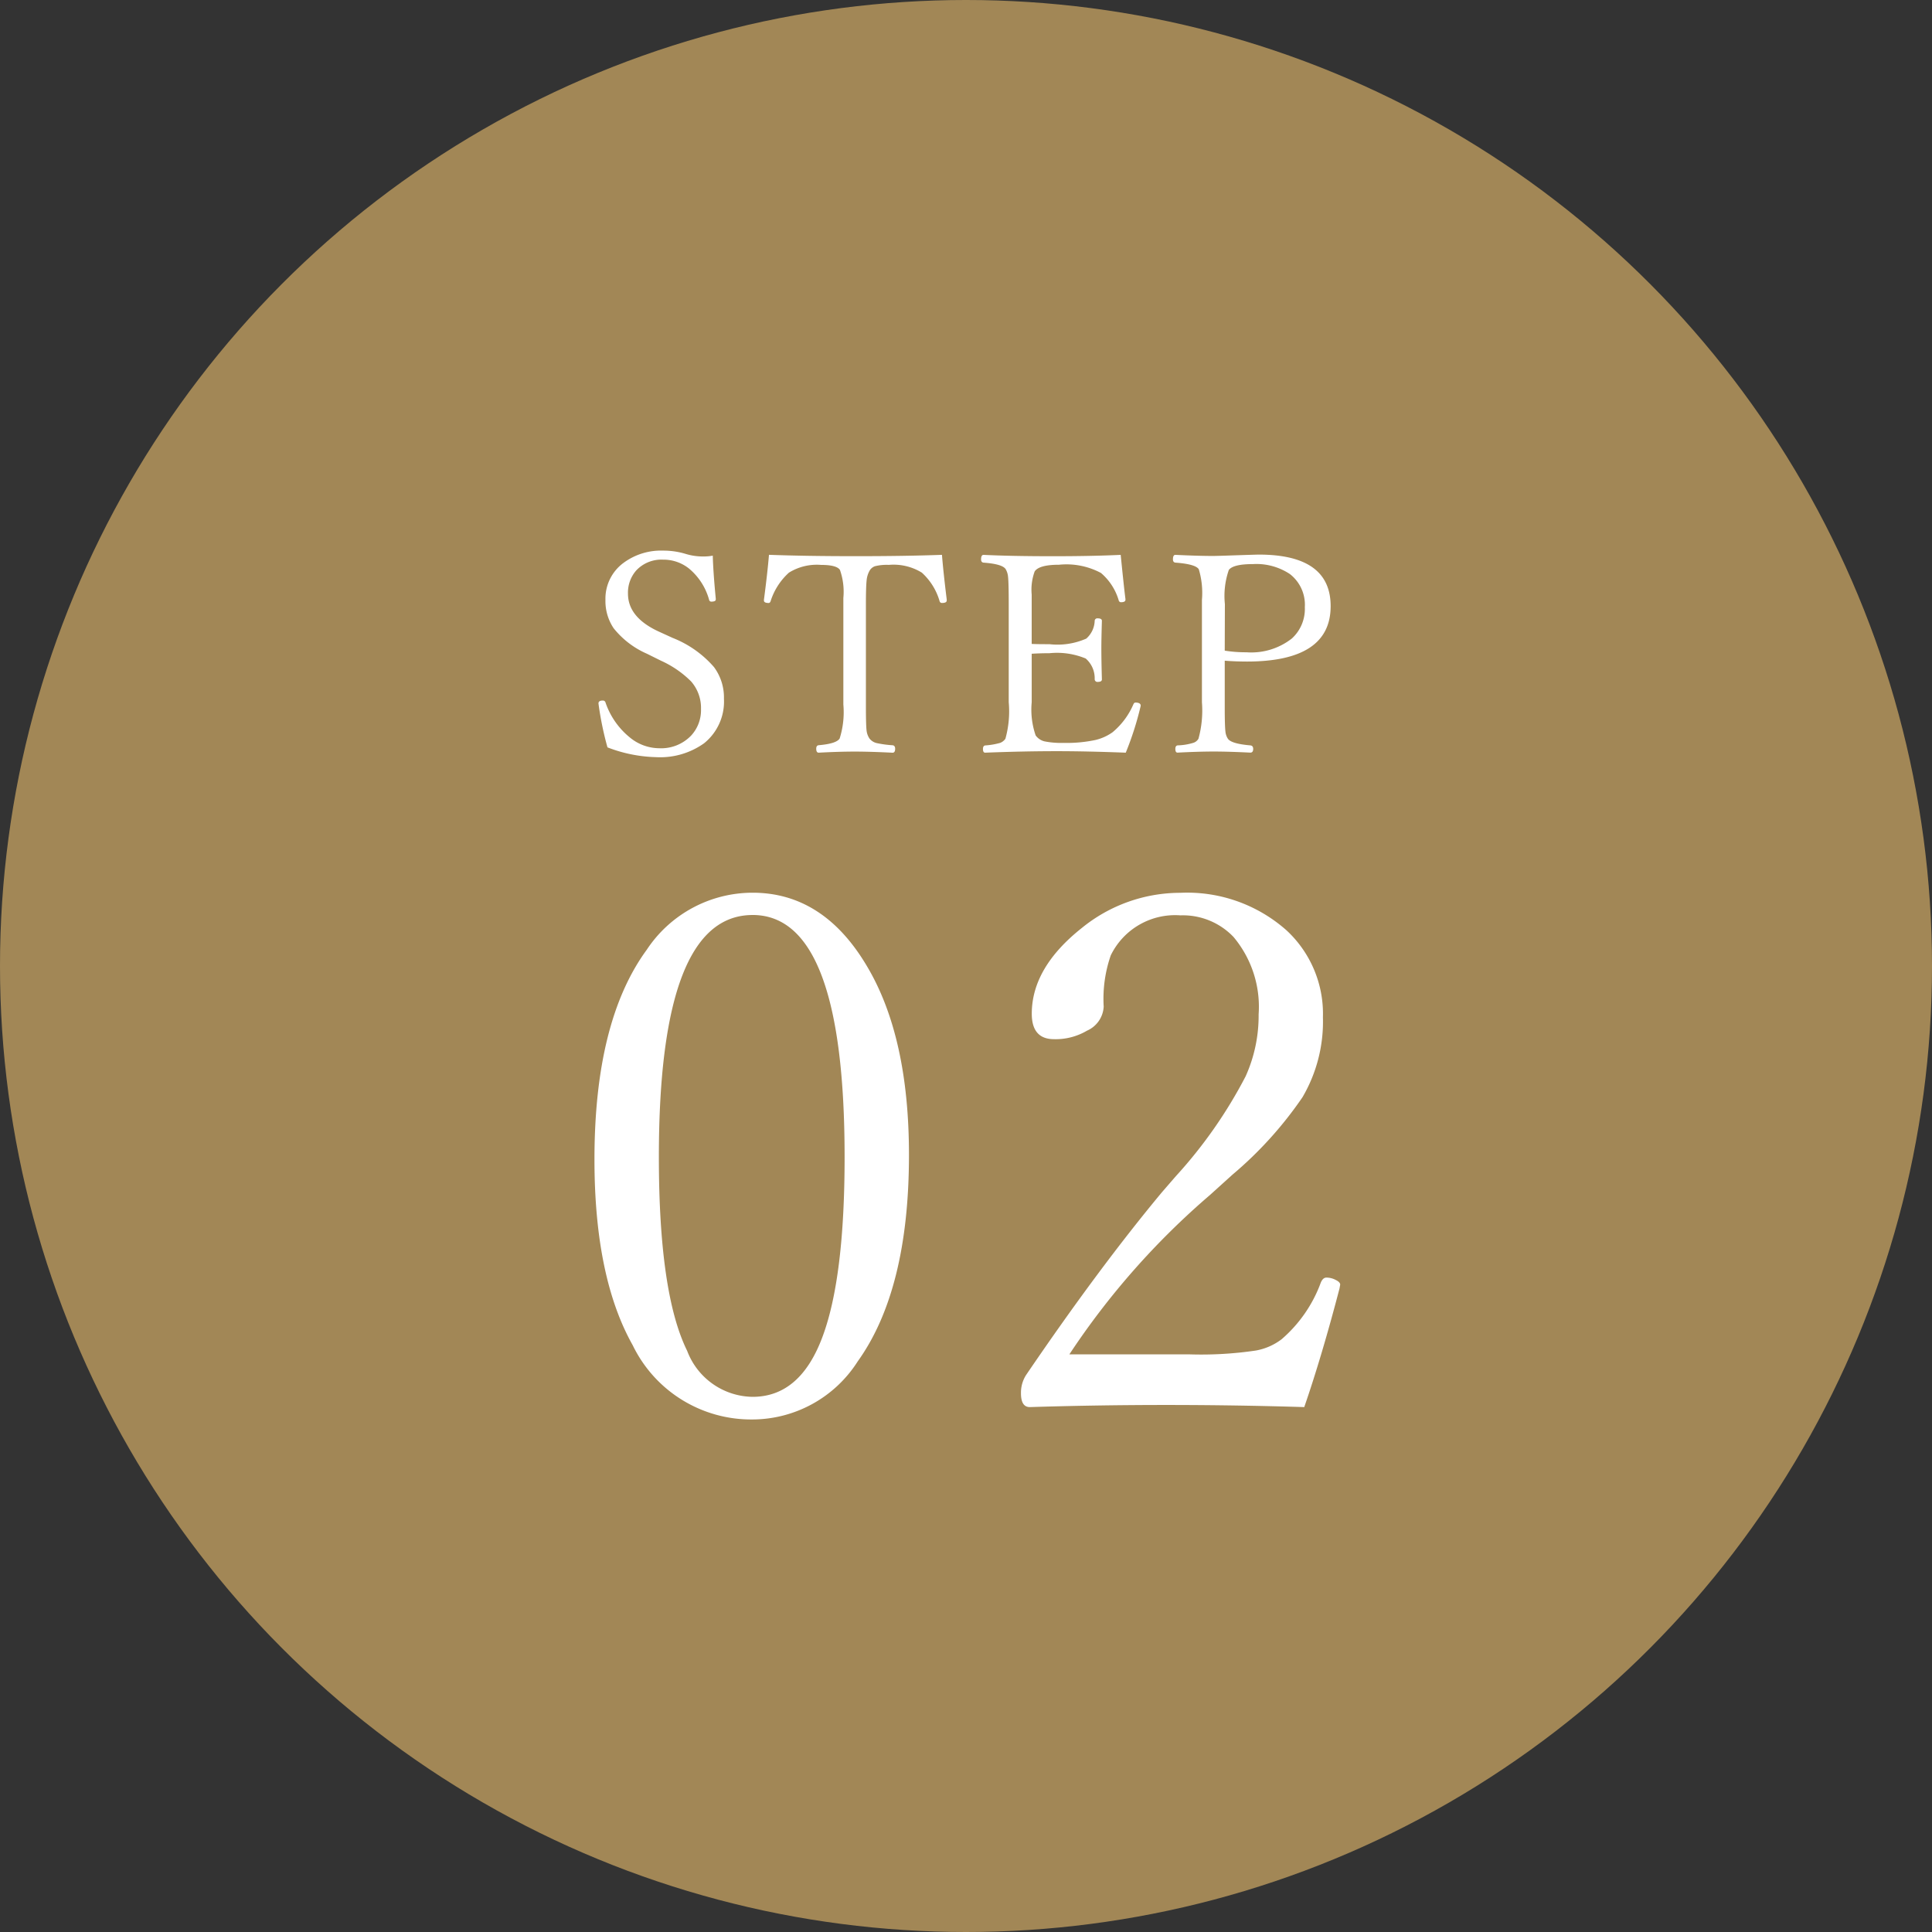
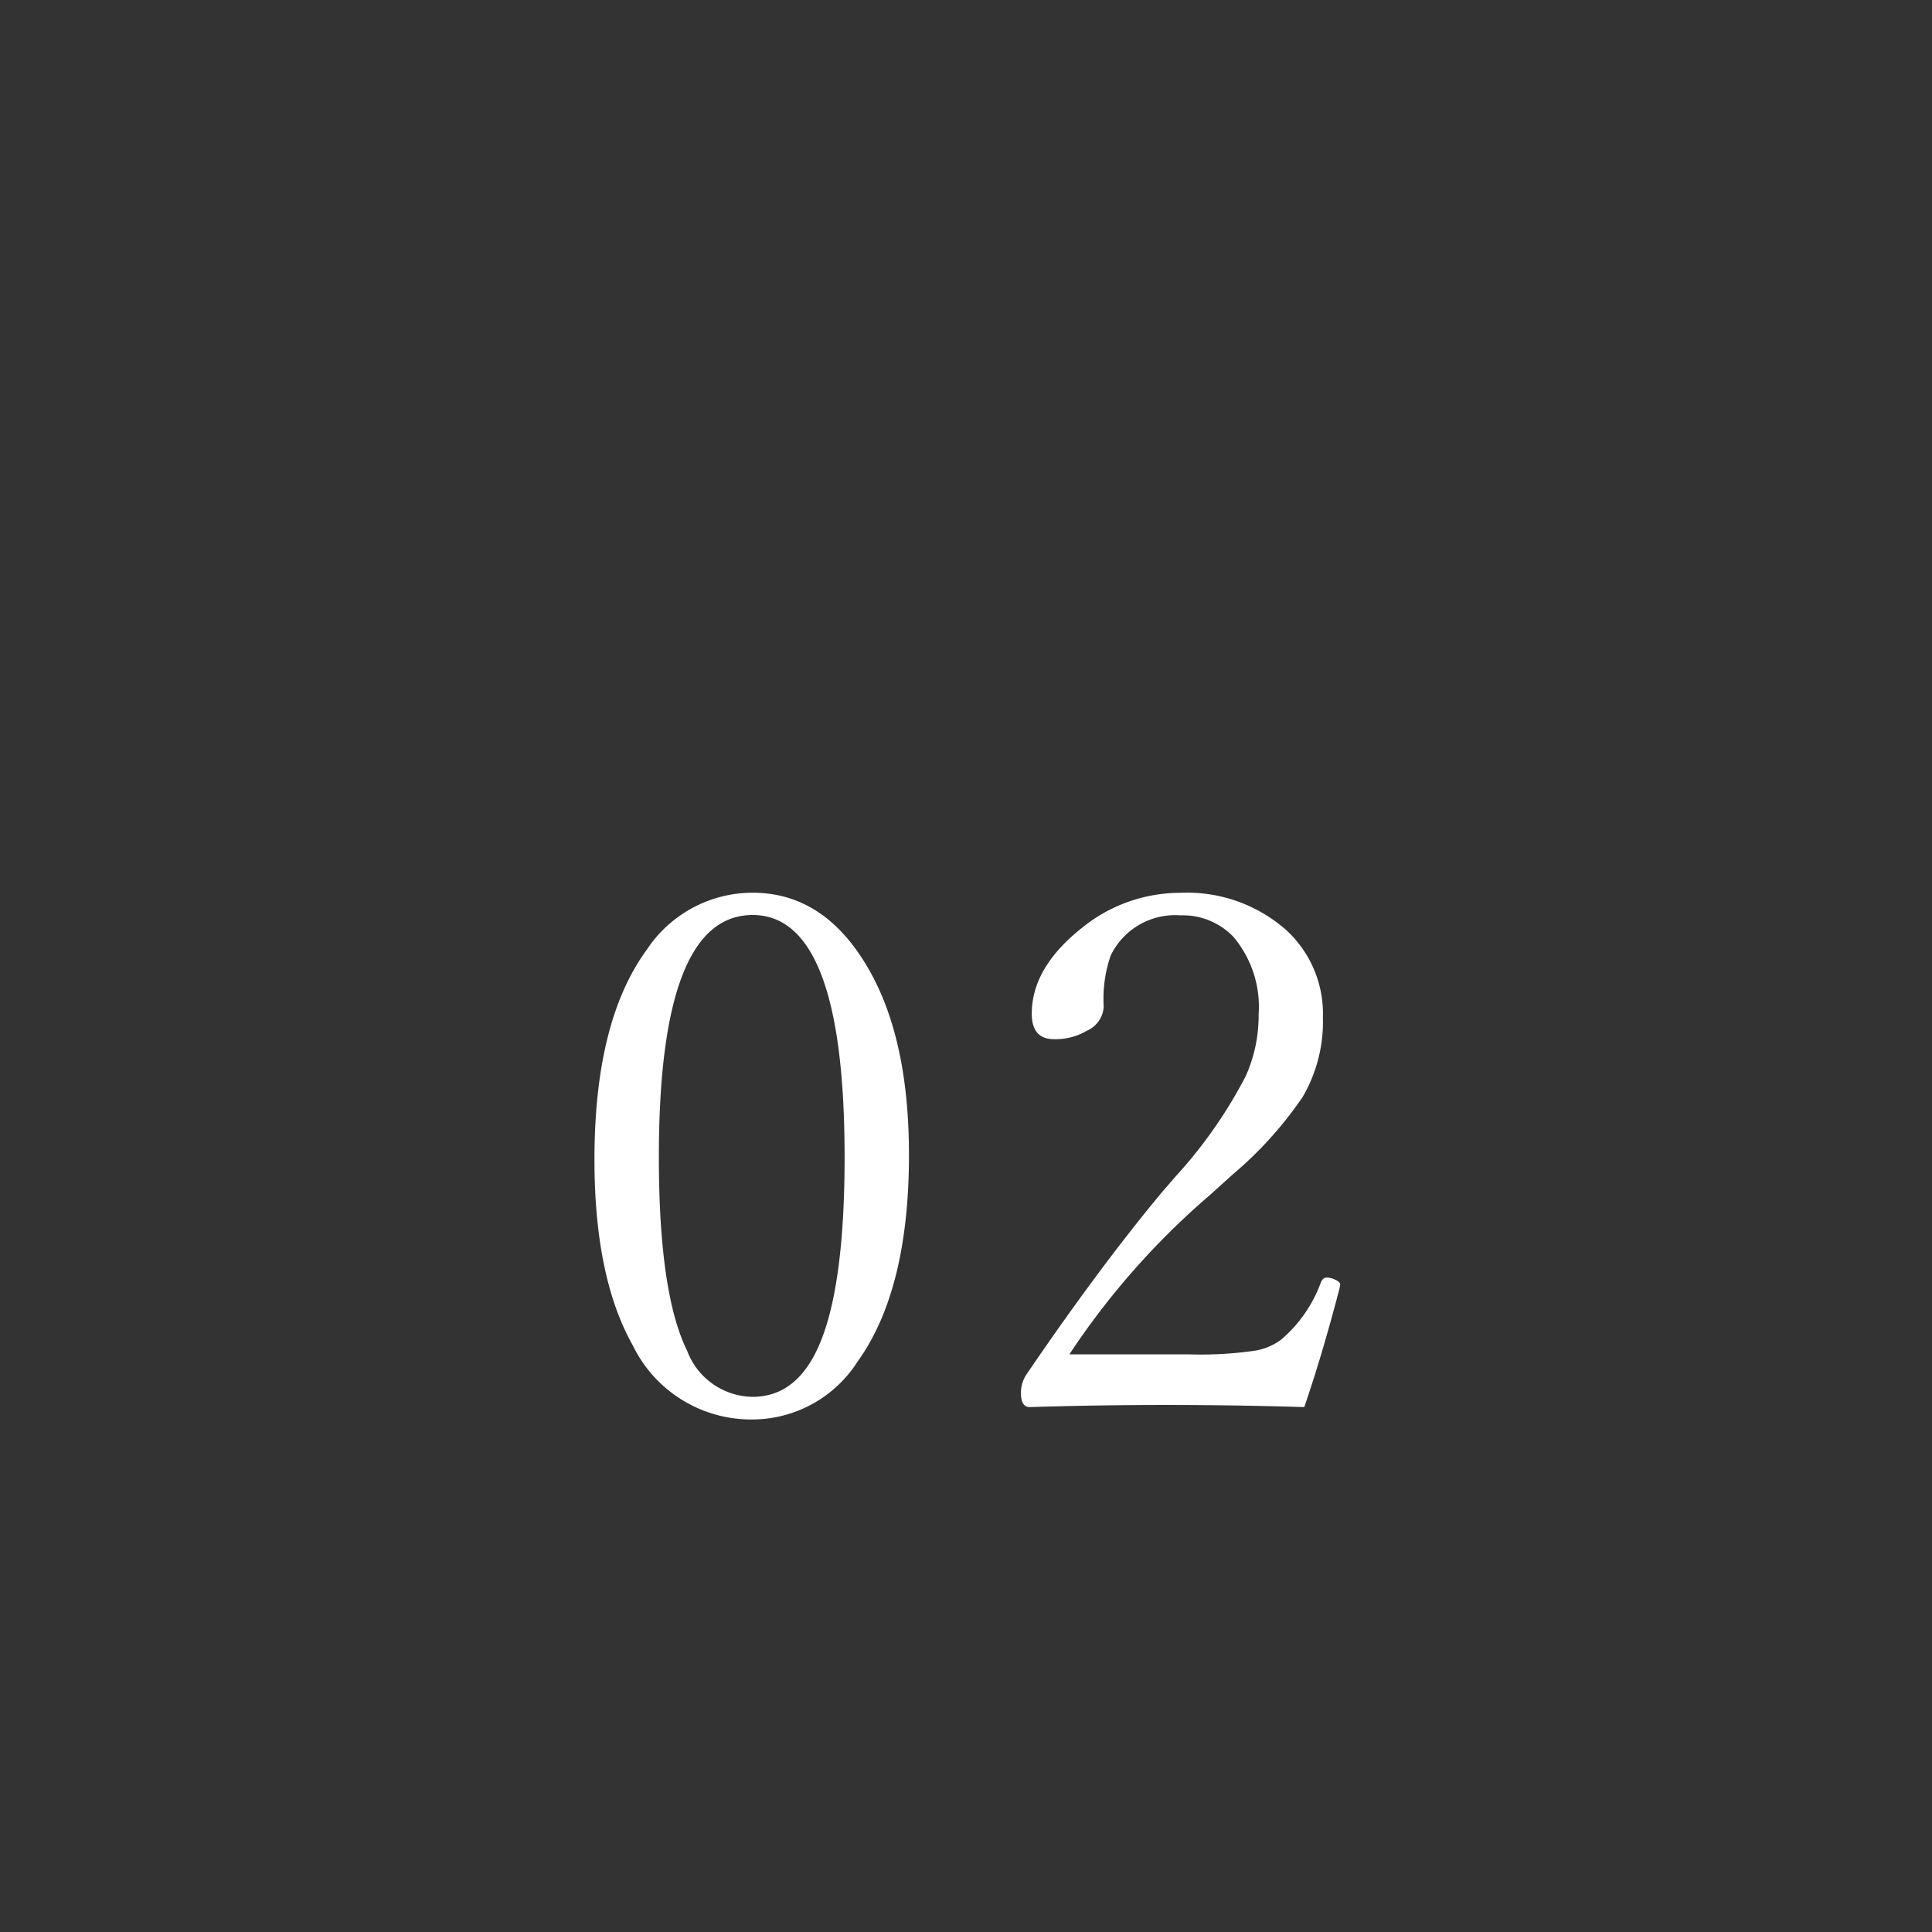
<svg xmlns="http://www.w3.org/2000/svg" width="104" height="104" viewBox="0 0 104 104">
  <rect x="0" y="0" width="104" height="104" fill="#333333" stroke="none" />
  <g id="グループ_98126" data-name="グループ 98126" transform="translate(-12 -12)">
-     <circle id="楕円形_50" data-name="楕円形 50" cx="52" cy="52" r="52" transform="translate(12 12)" fill="#a28756" />
-     <path id="パス_824461" data-name="パス 824461" d="M-13.631-11.089q.022.872.161,2.314v.044q0,.117-.242.117a.119.119,0,0,1-.117-.1,3.334,3.334,0,0,0-1.077-1.677,2.2,2.2,0,0,0-1.4-.483,1.855,1.855,0,0,0-1.443.579,1.805,1.805,0,0,0-.447,1.252q0,1.274,1.648,2.036l.754.344A5.721,5.721,0,0,1-13.565-5.09a2.745,2.745,0,0,1,.535,1.7A2.879,2.879,0,0,1-14.1-.989a4.068,4.068,0,0,1-2.578.747A7.76,7.76,0,0,1-19.3-.769a17.6,17.6,0,0,1-.469-2.249l-.015-.117q0-.154.227-.154a.143.143,0,0,1,.146.088,4.124,4.124,0,0,0,1.318,1.9,2.5,2.5,0,0,0,1.582.579A2.232,2.232,0,0,0-14.8-1.4a2.009,2.009,0,0,0,.535-1.428A2.164,2.164,0,0,0-14.8-4.321a5.472,5.472,0,0,0-1.619-1.113l-.754-.374A4.692,4.692,0,0,1-18.97-7.185a2.63,2.63,0,0,1-.439-1.531,2.39,2.39,0,0,1,.974-1.985A3.392,3.392,0,0,1-16.3-11.36a4.1,4.1,0,0,1,1.23.183,3.179,3.179,0,0,0,.945.132A2.626,2.626,0,0,0-13.631-11.089Zm12.337-.044q.073.916.256,2.4v.059q0,.132-.256.132a.127.127,0,0,1-.125-.088,3.3,3.3,0,0,0-.959-1.545,2.9,2.9,0,0,0-1.78-.417,2.551,2.551,0,0,0-.747.073.543.543,0,0,0-.278.227,1.3,1.3,0,0,0-.168.549q-.037.352-.037,1.282v5.486q0,1.018.037,1.311a.967.967,0,0,0,.154.417A.693.693,0,0,0-4.81-1a5.685,5.685,0,0,0,.857.117q.139.015.139.19,0,.212-.139.212Q-5.161-.542-5.989-.542q-.85,0-1.941.059-.132,0-.132-.212,0-.176.132-.19.952-.081,1.128-.359a4.7,4.7,0,0,0,.2-1.831V-8.811a3.549,3.549,0,0,0-.183-1.509q-.176-.271-1.018-.271a2.848,2.848,0,0,0-1.729.417,3.483,3.483,0,0,0-.989,1.545q-.037.088-.1.088-.256,0-.256-.132v-.044q.19-1.443.271-2.417,2.007.073,4.636.073Q-3.3-11.06-1.294-11.133ZM8.6-.483Q6.5-.564,4.89-.564q-1.8,0-3.86.081-.117,0-.117-.2,0-.168.117-.19a3.833,3.833,0,0,0,.813-.139.624.624,0,0,0,.278-.22A5.491,5.491,0,0,0,2.3-3.2V-8.459q0-1.172-.037-1.5a.968.968,0,0,0-.132-.41q-.183-.271-1.187-.344-.132-.015-.132-.176,0-.242.132-.242,1.509.073,3.743.073,2.065,0,3.64-.073.19,1.89.256,2.373v.044q0,.132-.242.132a.123.123,0,0,1-.117-.088,3.071,3.071,0,0,0-.959-1.487A3.943,3.943,0,0,0,5.008-10.6q-1.069,0-1.311.359a2.862,2.862,0,0,0-.161,1.252v2.651q.256.015.959.015a3.843,3.843,0,0,0,1.978-.3,1.332,1.332,0,0,0,.454-.959.14.14,0,0,1,.161-.132q.227,0,.227.132-.029,1.025-.029,1.472,0,.63.029,1.685,0,.132-.227.132a.145.145,0,0,1-.161-.146,1.409,1.409,0,0,0-.483-1.113,4.031,4.031,0,0,0-1.948-.286q-.469,0-.959.029V-3.2a4.259,4.259,0,0,0,.212,1.787.824.824,0,0,0,.483.322,4.566,4.566,0,0,0,1.011.081,7.424,7.424,0,0,0,1.714-.154,2.64,2.64,0,0,0,.93-.417,4.015,4.015,0,0,0,1.121-1.5q.044-.1.11-.1.286,0,.286.168l-.015.073A16.751,16.751,0,0,1,8.6-.483Zm5.328-4.951v2.5q0,1.011.037,1.311a.848.848,0,0,0,.132.388q.183.271,1.208.359.154.015.154.19,0,.2-.154.2-1.179-.059-1.963-.059-.828,0-1.956.059-.117,0-.117-.2,0-.168.117-.19a3.2,3.2,0,0,0,.857-.139.49.49,0,0,0,.271-.22A5.73,5.73,0,0,0,12.7-3.2V-8.7a4.451,4.451,0,0,0-.168-1.655q-.168-.278-1.26-.359-.132-.015-.132-.176,0-.242.132-.242,1.223.059,2.014.059.227,0,1.033-.029,1.34-.044,1.443-.044,3.867,0,3.867,2.776,0,2.981-4.512,2.981Q14.451-5.391,13.931-5.435Zm0-.542a7.074,7.074,0,0,0,1.172.088,3.537,3.537,0,0,0,2.439-.74,2.147,2.147,0,0,0,.7-1.685,2.087,2.087,0,0,0-.806-1.787,3.26,3.26,0,0,0-1.985-.535q-1.062,0-1.3.315a4.261,4.261,0,0,0-.212,1.838Z" transform="translate(64 53)" fill="#fff" />
    <path id="パス_824460" data-name="パス 824460" d="M-11.487-28.945q3.828,0,6.17,3.98,2.247,3.79,2.247,10.131,0,7.274-2.761,11.121A6.737,6.737,0,0,1-11.487-.59a7.081,7.081,0,0,1-6.456-4Q-20-8.246-20-14.587q0-7.446,2.818-11.292A6.833,6.833,0,0,1-11.487-28.945Zm0,1.2q-5.046,0-5.046,13.025,0,7.351,1.523,10.436a3.819,3.819,0,0,0,3.523,2.476q2.571,0,3.771-3.256,1.181-3.18,1.181-9.655Q-6.536-27.746-11.487-27.746Zm29.7,26.489q-3.713-.114-7.446-.114-3.675,0-7.332.114-.476,0-.476-.743a1.77,1.77,0,0,1,.267-.971q3.923-5.77,7.332-9.864l.743-.857a25.1,25.1,0,0,0,3.751-5.37,7.924,7.924,0,0,0,.7-3.333,5.846,5.846,0,0,0-1.352-4.17,3.765,3.765,0,0,0-2.856-1.162,3.853,3.853,0,0,0-3.751,2.152,7.125,7.125,0,0,0-.381,2.761,1.5,1.5,0,0,1-.9,1.295,3.313,3.313,0,0,1-1.771.457q-1.2,0-1.2-1.371,0-2.476,2.685-4.608a8.4,8.4,0,0,1,5.313-1.9,8.054,8.054,0,0,1,5.713,2.019,6.119,6.119,0,0,1,1.961,4.685,8.037,8.037,0,0,1-1.1,4.3,20.736,20.736,0,0,1-3.771,4.17l-1.2,1.085A41.245,41.245,0,0,0,5.564-4.094h6.475A20.1,20.1,0,0,0,15.6-4.3a3.216,3.216,0,0,0,1.39-.609A7.371,7.371,0,0,0,19.1-7.96q.114-.267.3-.267a1.071,1.071,0,0,1,.514.133q.229.114.229.248l-.038.209Q19.161-4.018,18.209-1.257Z" transform="translate(64 89)" fill="#fff" />
  </g>
</svg>